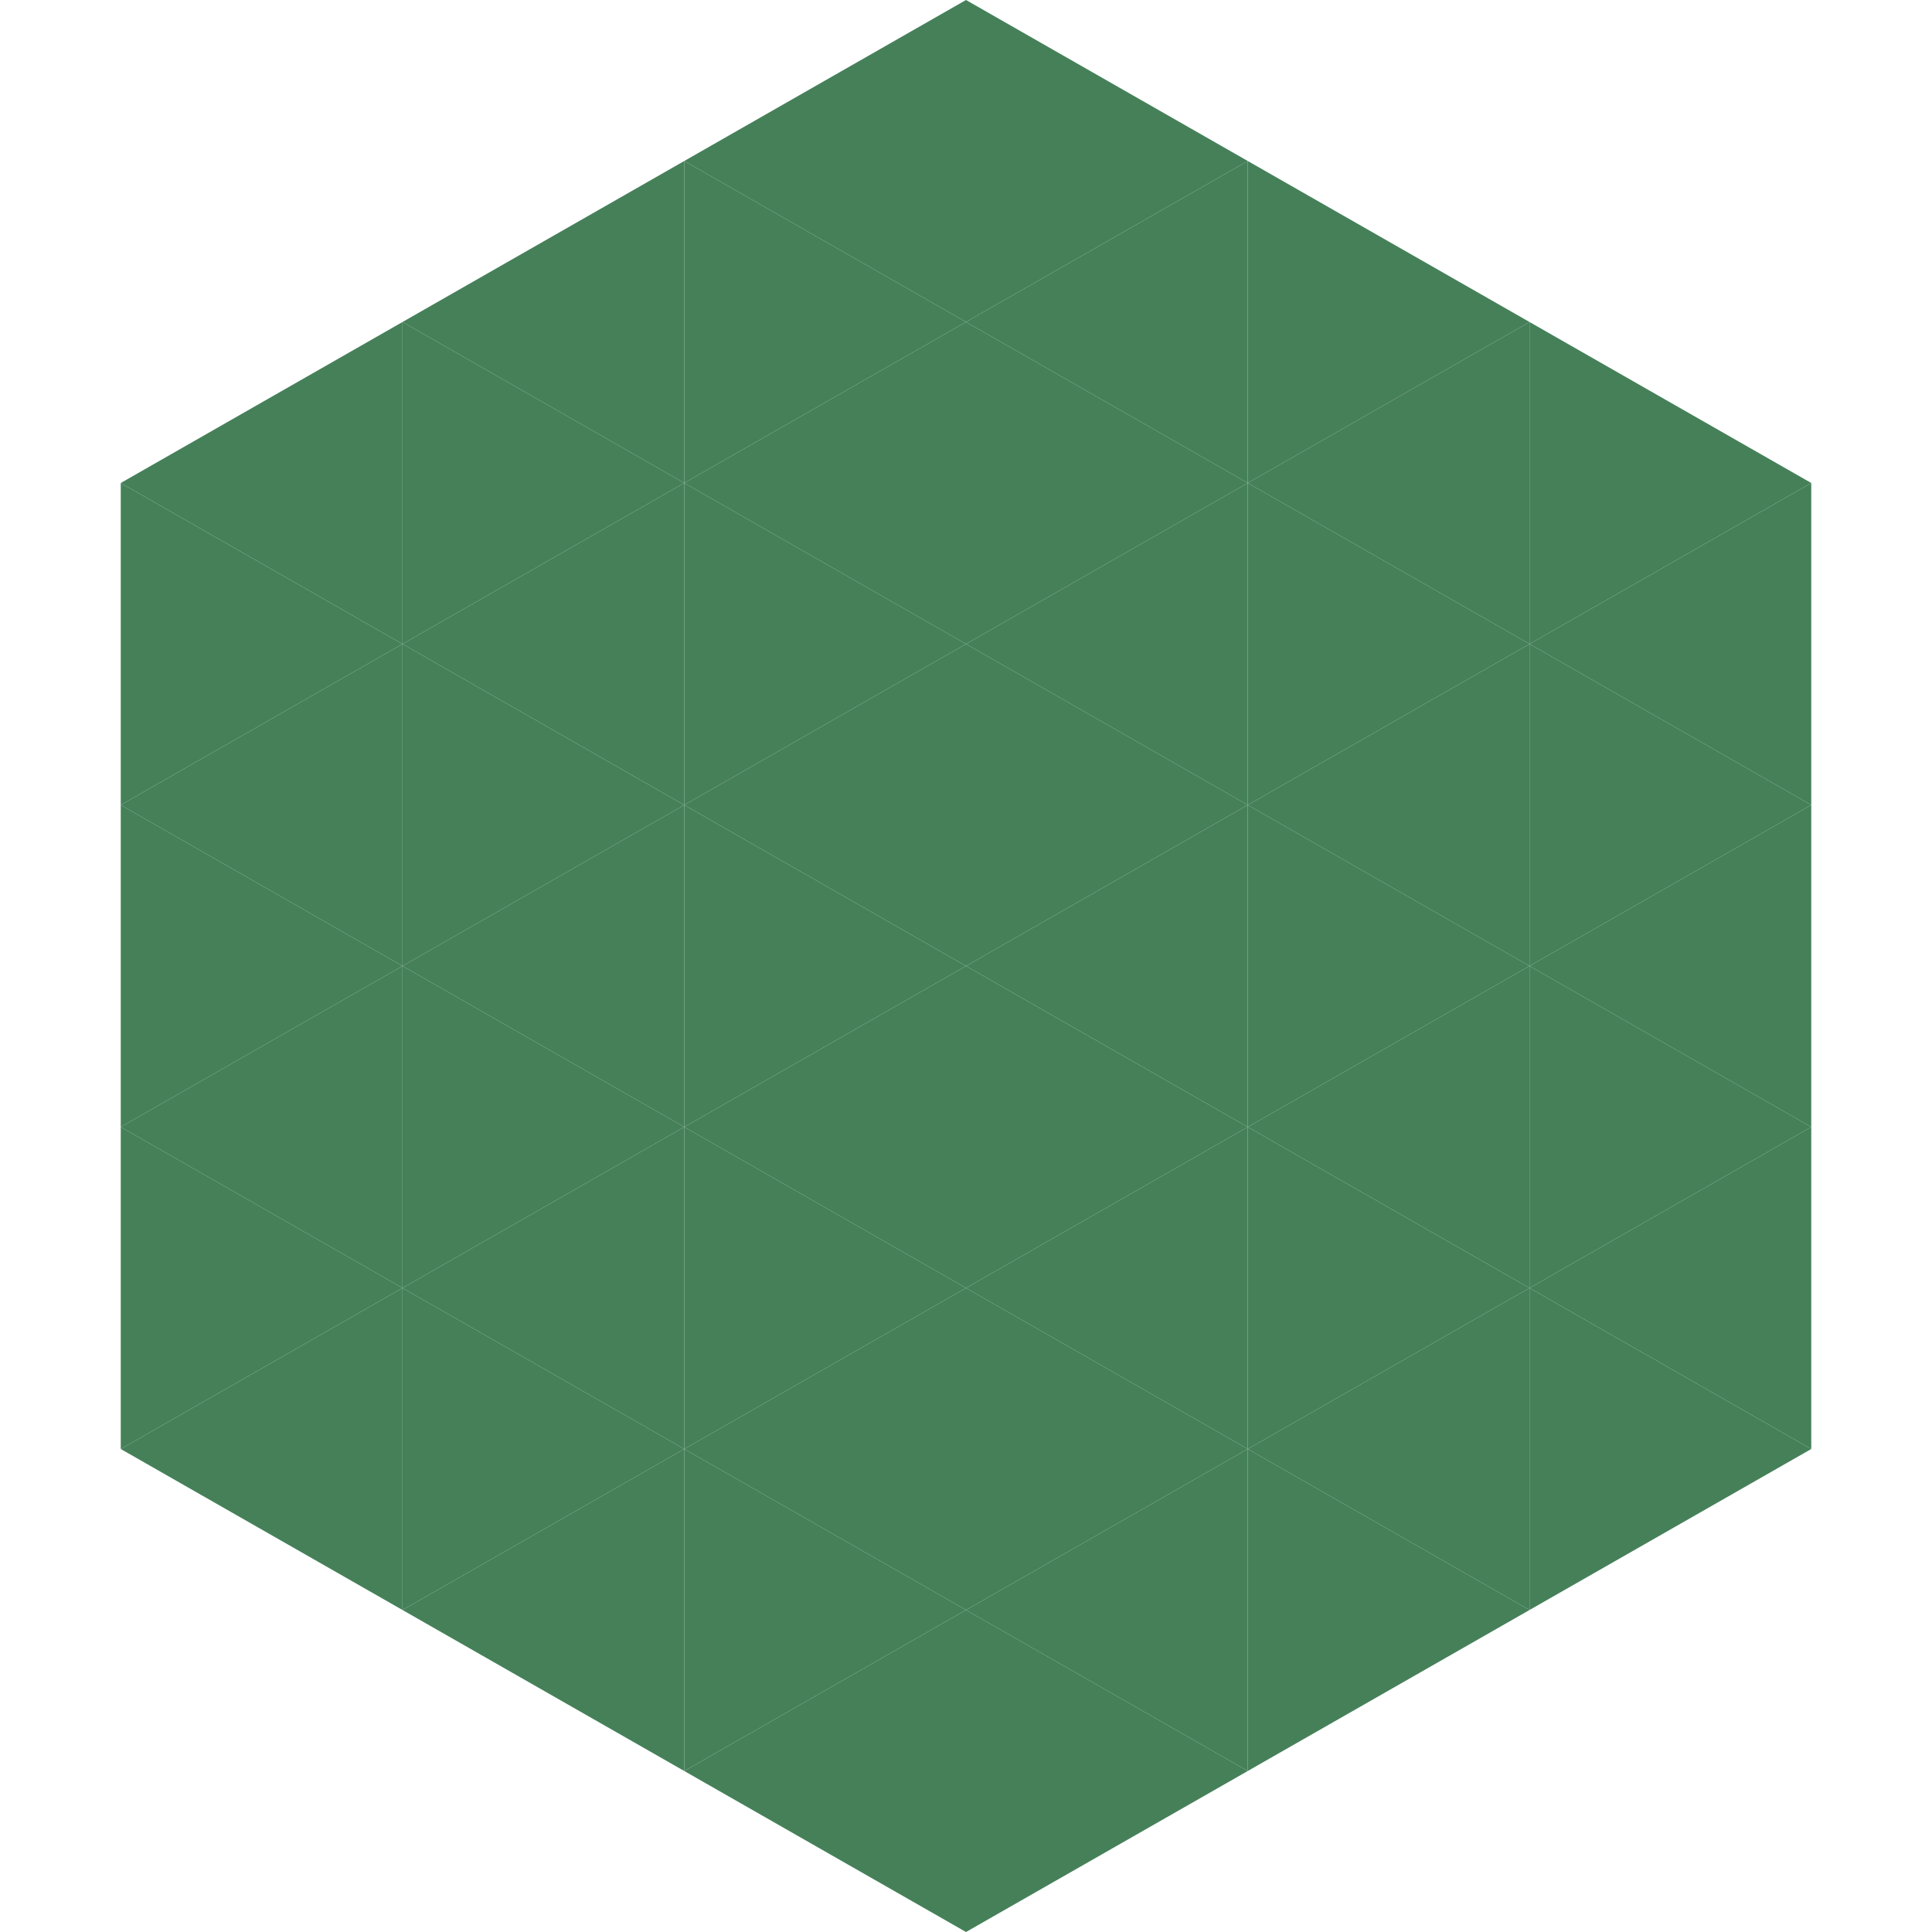
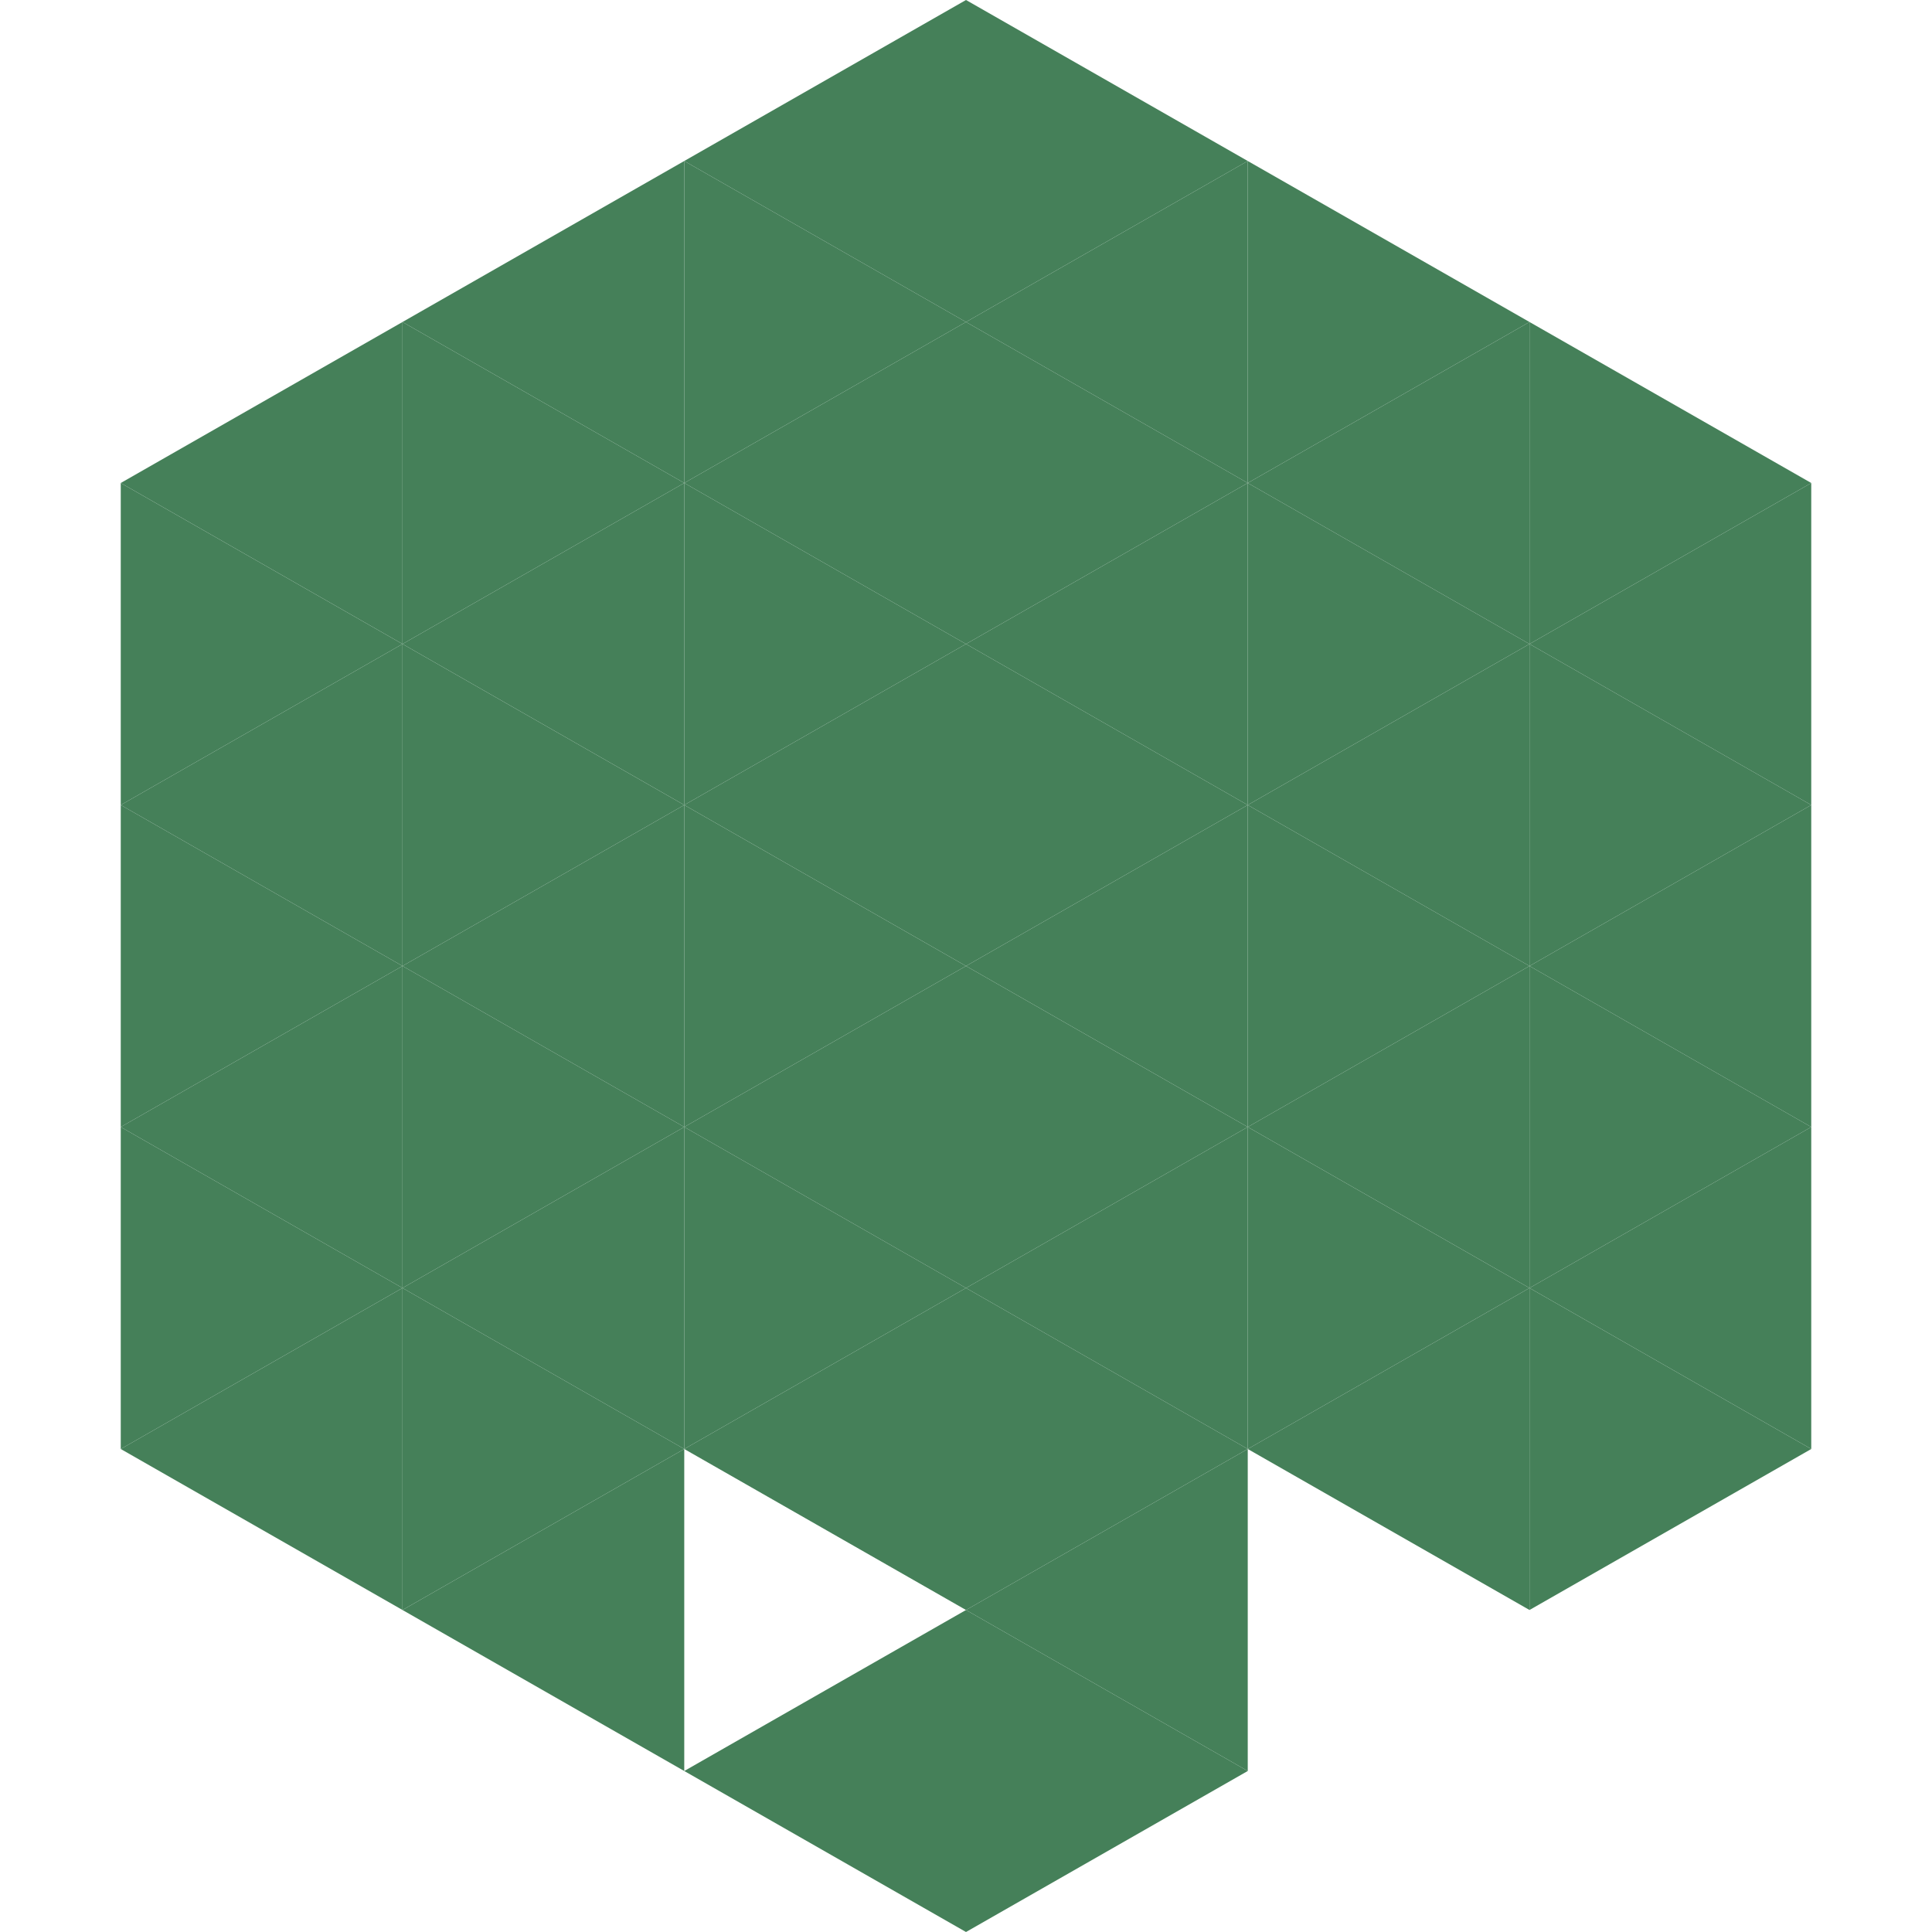
<svg xmlns="http://www.w3.org/2000/svg" width="240" height="240">
  <polygon points="50,40 15,60 50,80" style="fill:rgb(69,128,89)" />
  <polygon points="190,40 225,60 190,80" style="fill:rgb(69,128,89)" />
  <polygon points="15,60 50,80 15,100" style="fill:rgb(69,128,89)" />
  <polygon points="225,60 190,80 225,100" style="fill:rgb(69,128,89)" />
  <polygon points="50,80 15,100 50,120" style="fill:rgb(69,128,89)" />
  <polygon points="190,80 225,100 190,120" style="fill:rgb(69,128,89)" />
  <polygon points="15,100 50,120 15,140" style="fill:rgb(69,128,89)" />
  <polygon points="225,100 190,120 225,140" style="fill:rgb(69,128,89)" />
  <polygon points="50,120 15,140 50,160" style="fill:rgb(69,128,89)" />
  <polygon points="190,120 225,140 190,160" style="fill:rgb(69,128,89)" />
  <polygon points="15,140 50,160 15,180" style="fill:rgb(69,128,89)" />
  <polygon points="225,140 190,160 225,180" style="fill:rgb(69,128,89)" />
  <polygon points="50,160 15,180 50,200" style="fill:rgb(69,128,89)" />
  <polygon points="190,160 225,180 190,200" style="fill:rgb(69,128,89)" />
  <polygon points="15,180 50,200 15,220" style="fill:rgb(255,255,255); fill-opacity:0" />
  <polygon points="225,180 190,200 225,220" style="fill:rgb(255,255,255); fill-opacity:0" />
  <polygon points="50,0 85,20 50,40" style="fill:rgb(255,255,255); fill-opacity:0" />
  <polygon points="190,0 155,20 190,40" style="fill:rgb(255,255,255); fill-opacity:0" />
  <polygon points="85,20 50,40 85,60" style="fill:rgb(69,128,89)" />
  <polygon points="155,20 190,40 155,60" style="fill:rgb(69,128,89)" />
  <polygon points="50,40 85,60 50,80" style="fill:rgb(69,128,89)" />
  <polygon points="190,40 155,60 190,80" style="fill:rgb(69,128,89)" />
  <polygon points="85,60 50,80 85,100" style="fill:rgb(69,128,89)" />
  <polygon points="155,60 190,80 155,100" style="fill:rgb(69,128,89)" />
  <polygon points="50,80 85,100 50,120" style="fill:rgb(69,128,89)" />
  <polygon points="190,80 155,100 190,120" style="fill:rgb(69,128,89)" />
  <polygon points="85,100 50,120 85,140" style="fill:rgb(69,128,89)" />
  <polygon points="155,100 190,120 155,140" style="fill:rgb(69,128,89)" />
  <polygon points="50,120 85,140 50,160" style="fill:rgb(69,128,89)" />
  <polygon points="190,120 155,140 190,160" style="fill:rgb(69,128,89)" />
  <polygon points="85,140 50,160 85,180" style="fill:rgb(69,128,89)" />
  <polygon points="155,140 190,160 155,180" style="fill:rgb(69,128,89)" />
  <polygon points="50,160 85,180 50,200" style="fill:rgb(69,128,89)" />
  <polygon points="190,160 155,180 190,200" style="fill:rgb(69,128,89)" />
  <polygon points="85,180 50,200 85,220" style="fill:rgb(69,128,89)" />
-   <polygon points="155,180 190,200 155,220" style="fill:rgb(69,128,89)" />
  <polygon points="120,0 85,20 120,40" style="fill:rgb(69,128,89)" />
  <polygon points="120,0 155,20 120,40" style="fill:rgb(69,128,89)" />
  <polygon points="85,20 120,40 85,60" style="fill:rgb(69,128,89)" />
  <polygon points="155,20 120,40 155,60" style="fill:rgb(69,128,89)" />
  <polygon points="120,40 85,60 120,80" style="fill:rgb(69,128,89)" />
  <polygon points="120,40 155,60 120,80" style="fill:rgb(69,128,89)" />
  <polygon points="85,60 120,80 85,100" style="fill:rgb(69,128,89)" />
  <polygon points="155,60 120,80 155,100" style="fill:rgb(69,128,89)" />
  <polygon points="120,80 85,100 120,120" style="fill:rgb(69,128,89)" />
  <polygon points="120,80 155,100 120,120" style="fill:rgb(69,128,89)" />
  <polygon points="85,100 120,120 85,140" style="fill:rgb(69,128,89)" />
  <polygon points="155,100 120,120 155,140" style="fill:rgb(69,128,89)" />
  <polygon points="120,120 85,140 120,160" style="fill:rgb(69,128,89)" />
  <polygon points="120,120 155,140 120,160" style="fill:rgb(69,128,89)" />
  <polygon points="85,140 120,160 85,180" style="fill:rgb(69,128,89)" />
  <polygon points="155,140 120,160 155,180" style="fill:rgb(69,128,89)" />
  <polygon points="120,160 85,180 120,200" style="fill:rgb(69,128,89)" />
  <polygon points="120,160 155,180 120,200" style="fill:rgb(69,128,89)" />
-   <polygon points="85,180 120,200 85,220" style="fill:rgb(69,128,89)" />
  <polygon points="155,180 120,200 155,220" style="fill:rgb(69,128,89)" />
  <polygon points="120,200 85,220 120,240" style="fill:rgb(69,128,89)" />
  <polygon points="120,200 155,220 120,240" style="fill:rgb(69,128,89)" />
  <polygon points="85,220 120,240 85,260" style="fill:rgb(255,255,255); fill-opacity:0" />
  <polygon points="155,220 120,240 155,260" style="fill:rgb(255,255,255); fill-opacity:0" />
</svg>